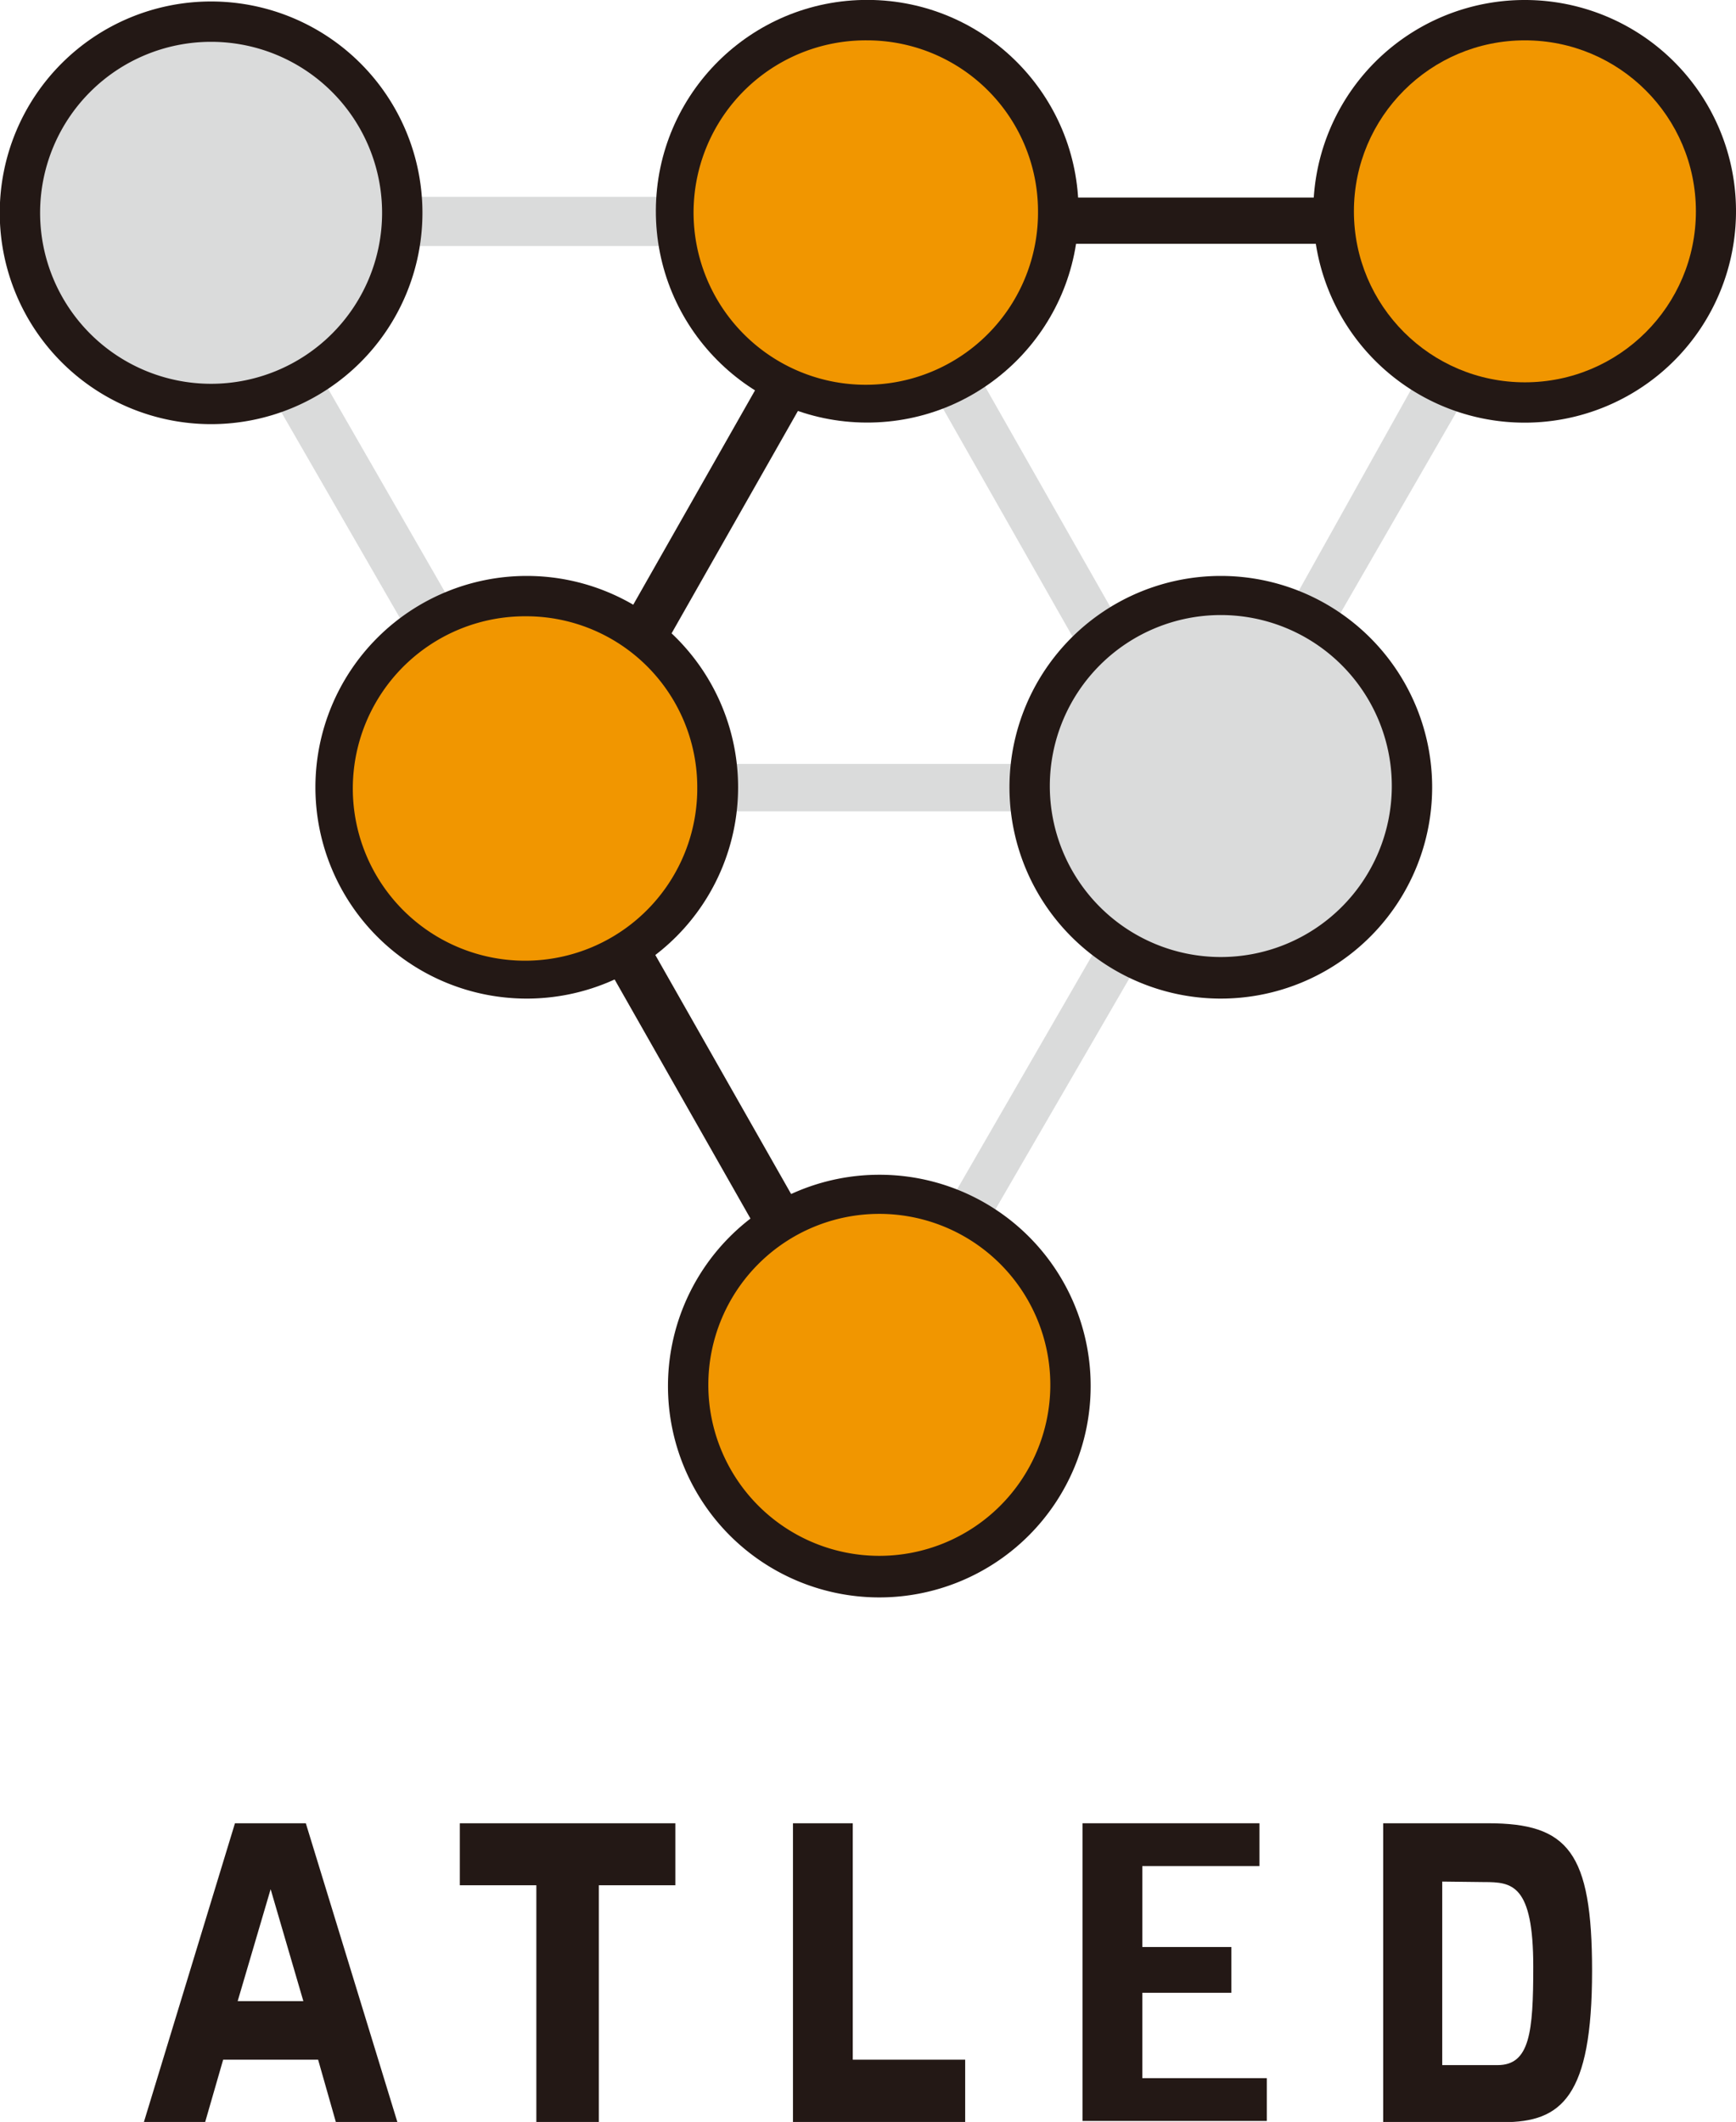
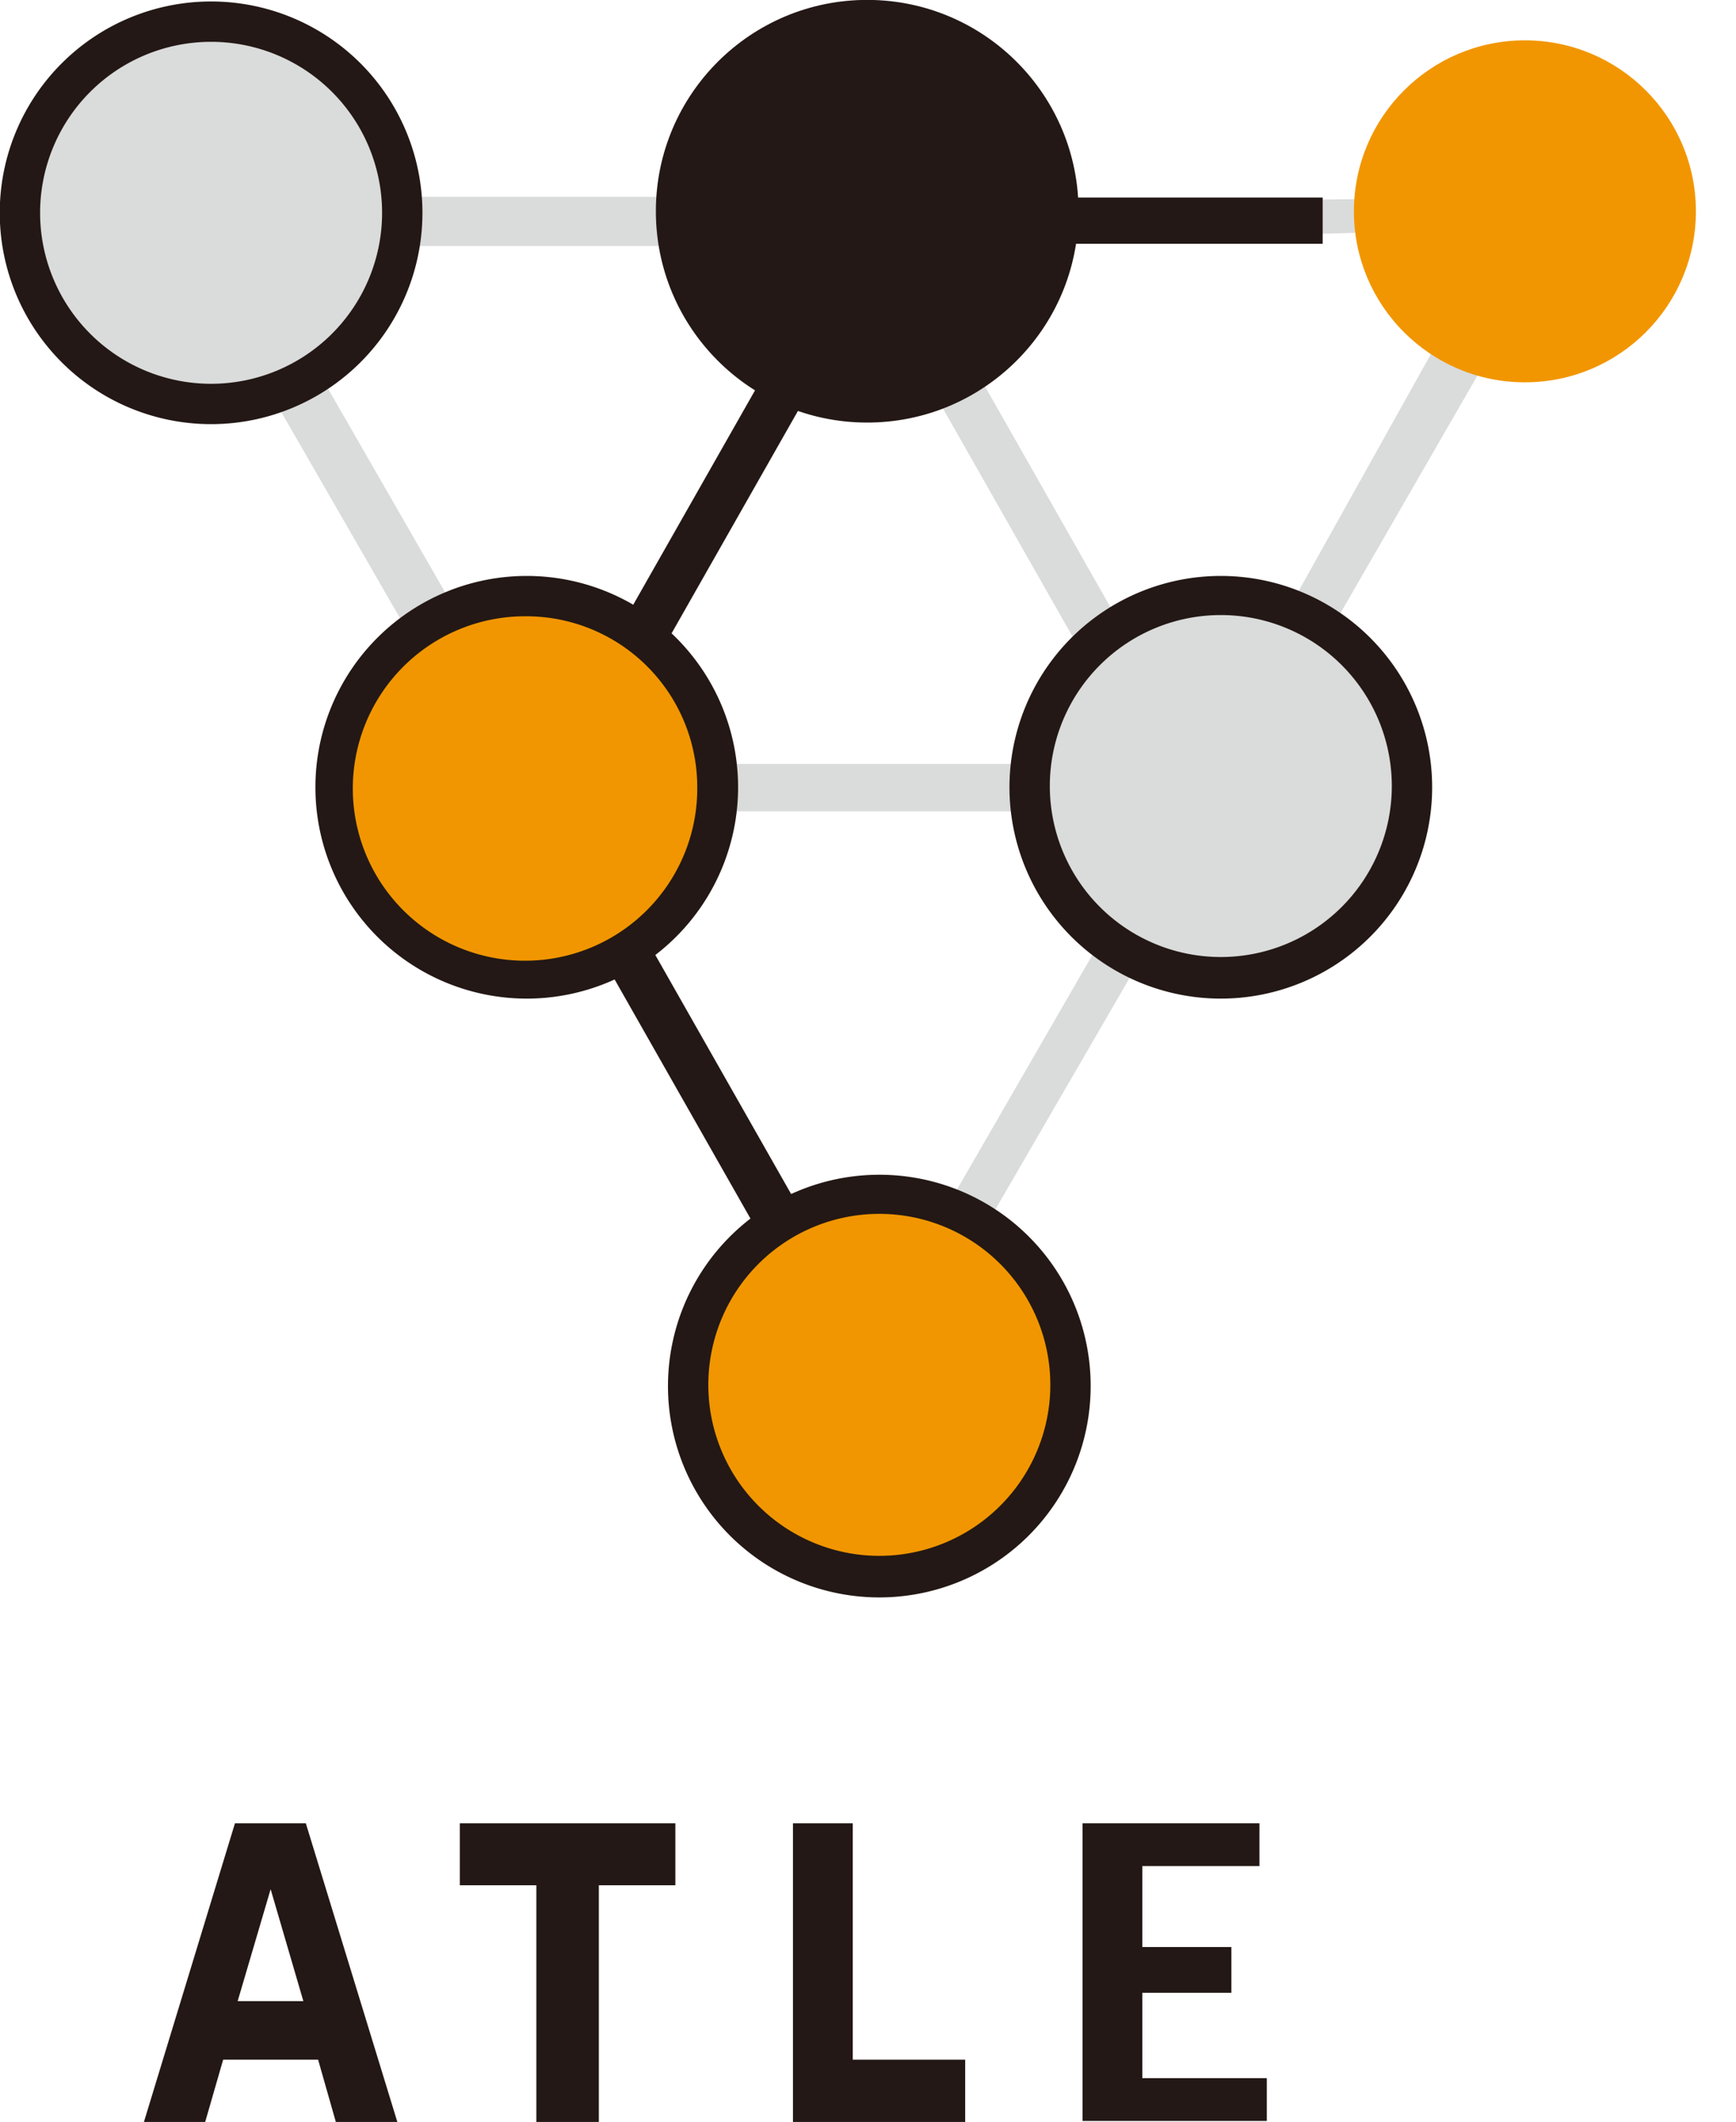
<svg xmlns="http://www.w3.org/2000/svg" viewBox="0 0 70.56 86.25">
  <defs>
    <style>.cls-1{fill:#dadbdb;}.cls-2{fill:#231815;}.cls-3{fill:#f19600;}</style>
  </defs>
  <g id="レイヤー_2" data-name="レイヤー 2">
    <g id="レイヤー_1-2" data-name="レイヤー 1">
      <path class="cls-1" d="M35.87,8.29,35.31,8H6.39L19.92,31.48l2,1.61,13.36,25L49.78,33.08,64.24,8Zm12.4,23.82L35.51,54.22l-13-21.06-.61-2.46L10,10H35.51L61,9.3Z" />
      <rect class="cls-1" x="28.09" y="31.05" width="14.67" height="1.93" />
      <rect class="cls-1" x="41.13" y="13.94" width="1.93" height="14.67" transform="translate(-5.02 23.57) rotate(-29.6)" />
      <rect class="cls-2" x="21.86" y="19.48" width="14.67" height="1.93" transform="translate(-3 35.73) rotate(-60.4)" />
      <rect class="cls-2" x="27.9" y="37.37" width="1.93" height="14.67" transform="translate(-18.31 20.09) rotate(-29.6)" />
      <path class="cls-2" d="M17.17,8.65A8.59,8.59,0,1,1,8.58.06,8.59,8.59,0,0,1,17.17,8.65Z" />
      <path class="cls-1" d="M15.53,8.65A6.95,6.95,0,1,1,8.58,1.7,6.95,6.95,0,0,1,15.53,8.65Z" />
      <circle class="cls-2" cx="35.24" cy="8.59" r="8.59" transform="translate(26.51 43.79) rotate(-89.76)" />
-       <path class="cls-3" d="M42.19,8.59a7,7,0,1,1-6.95-6.95A6.95,6.95,0,0,1,42.19,8.59Z" />
      <path class="cls-2" d="M30,32a8.59,8.59,0,1,1-8.59-8.59A8.59,8.59,0,0,1,30,32Z" />
      <path class="cls-3" d="M28.34,32a7,7,0,1,1-6.95-6.95A6.95,6.95,0,0,1,28.34,32Z" />
      <path class="cls-2" d="M58.21,32a8.59,8.59,0,1,1-8.58-8.59A8.59,8.59,0,0,1,58.21,32Z" />
      <path class="cls-1" d="M56.57,32A6.95,6.95,0,1,1,49.63,25,6.95,6.95,0,0,1,56.57,32Z" />
      <path class="cls-2" d="M44.33,56.34a8.59,8.59,0,1,1-8.59-8.59A8.58,8.58,0,0,1,44.33,56.34Z" />
      <path class="cls-3" d="M42.69,56.34a6.95,6.95,0,1,1-6.95-7A6.95,6.95,0,0,1,42.69,56.34Z" />
-       <path class="cls-2" d="M70.56,8.59A8.59,8.59,0,1,1,62,0,8.58,8.58,0,0,1,70.56,8.59Z" />
      <circle class="cls-3" cx="61.98" cy="8.59" r="6.95" />
      <rect class="cls-2" x="43.38" y="8.03" width="10.38" height="1.88" />
      <path class="cls-2" d="M12.43,74.11H9.55L5.85,86.25H8.34l.73-2.53h3.86l.72,2.53h2.5ZM9.66,81.34,11,76.79l1.33,4.55Z" />
      <path class="cls-2" d="M24.34,76.63v9.62H21.8V76.63H18.69V74.11h8.76v2.52Z" />
      <path class="cls-2" d="M34.66,74.11v9.61h4.57v2.53h-7V74.11Z" />
      <path class="cls-2" d="M51.19,74.11v1.74H46.43v3.29h3.62V81H46.43v3.47h5.06v1.74H44V74.11Z" />
-       <path class="cls-2" d="M60.48,74.11c3.25,0,4.23,1.16,4.23,6,0,5.14-1.25,6.15-3.61,6.15H56.22V74.11Zm-1.86,2.37v7.46h2.25c1.31,0,1.45-1.34,1.45-4,0-3.36-.87-3.44-2-3.44Z" />
    </g>
  </g>
</svg>